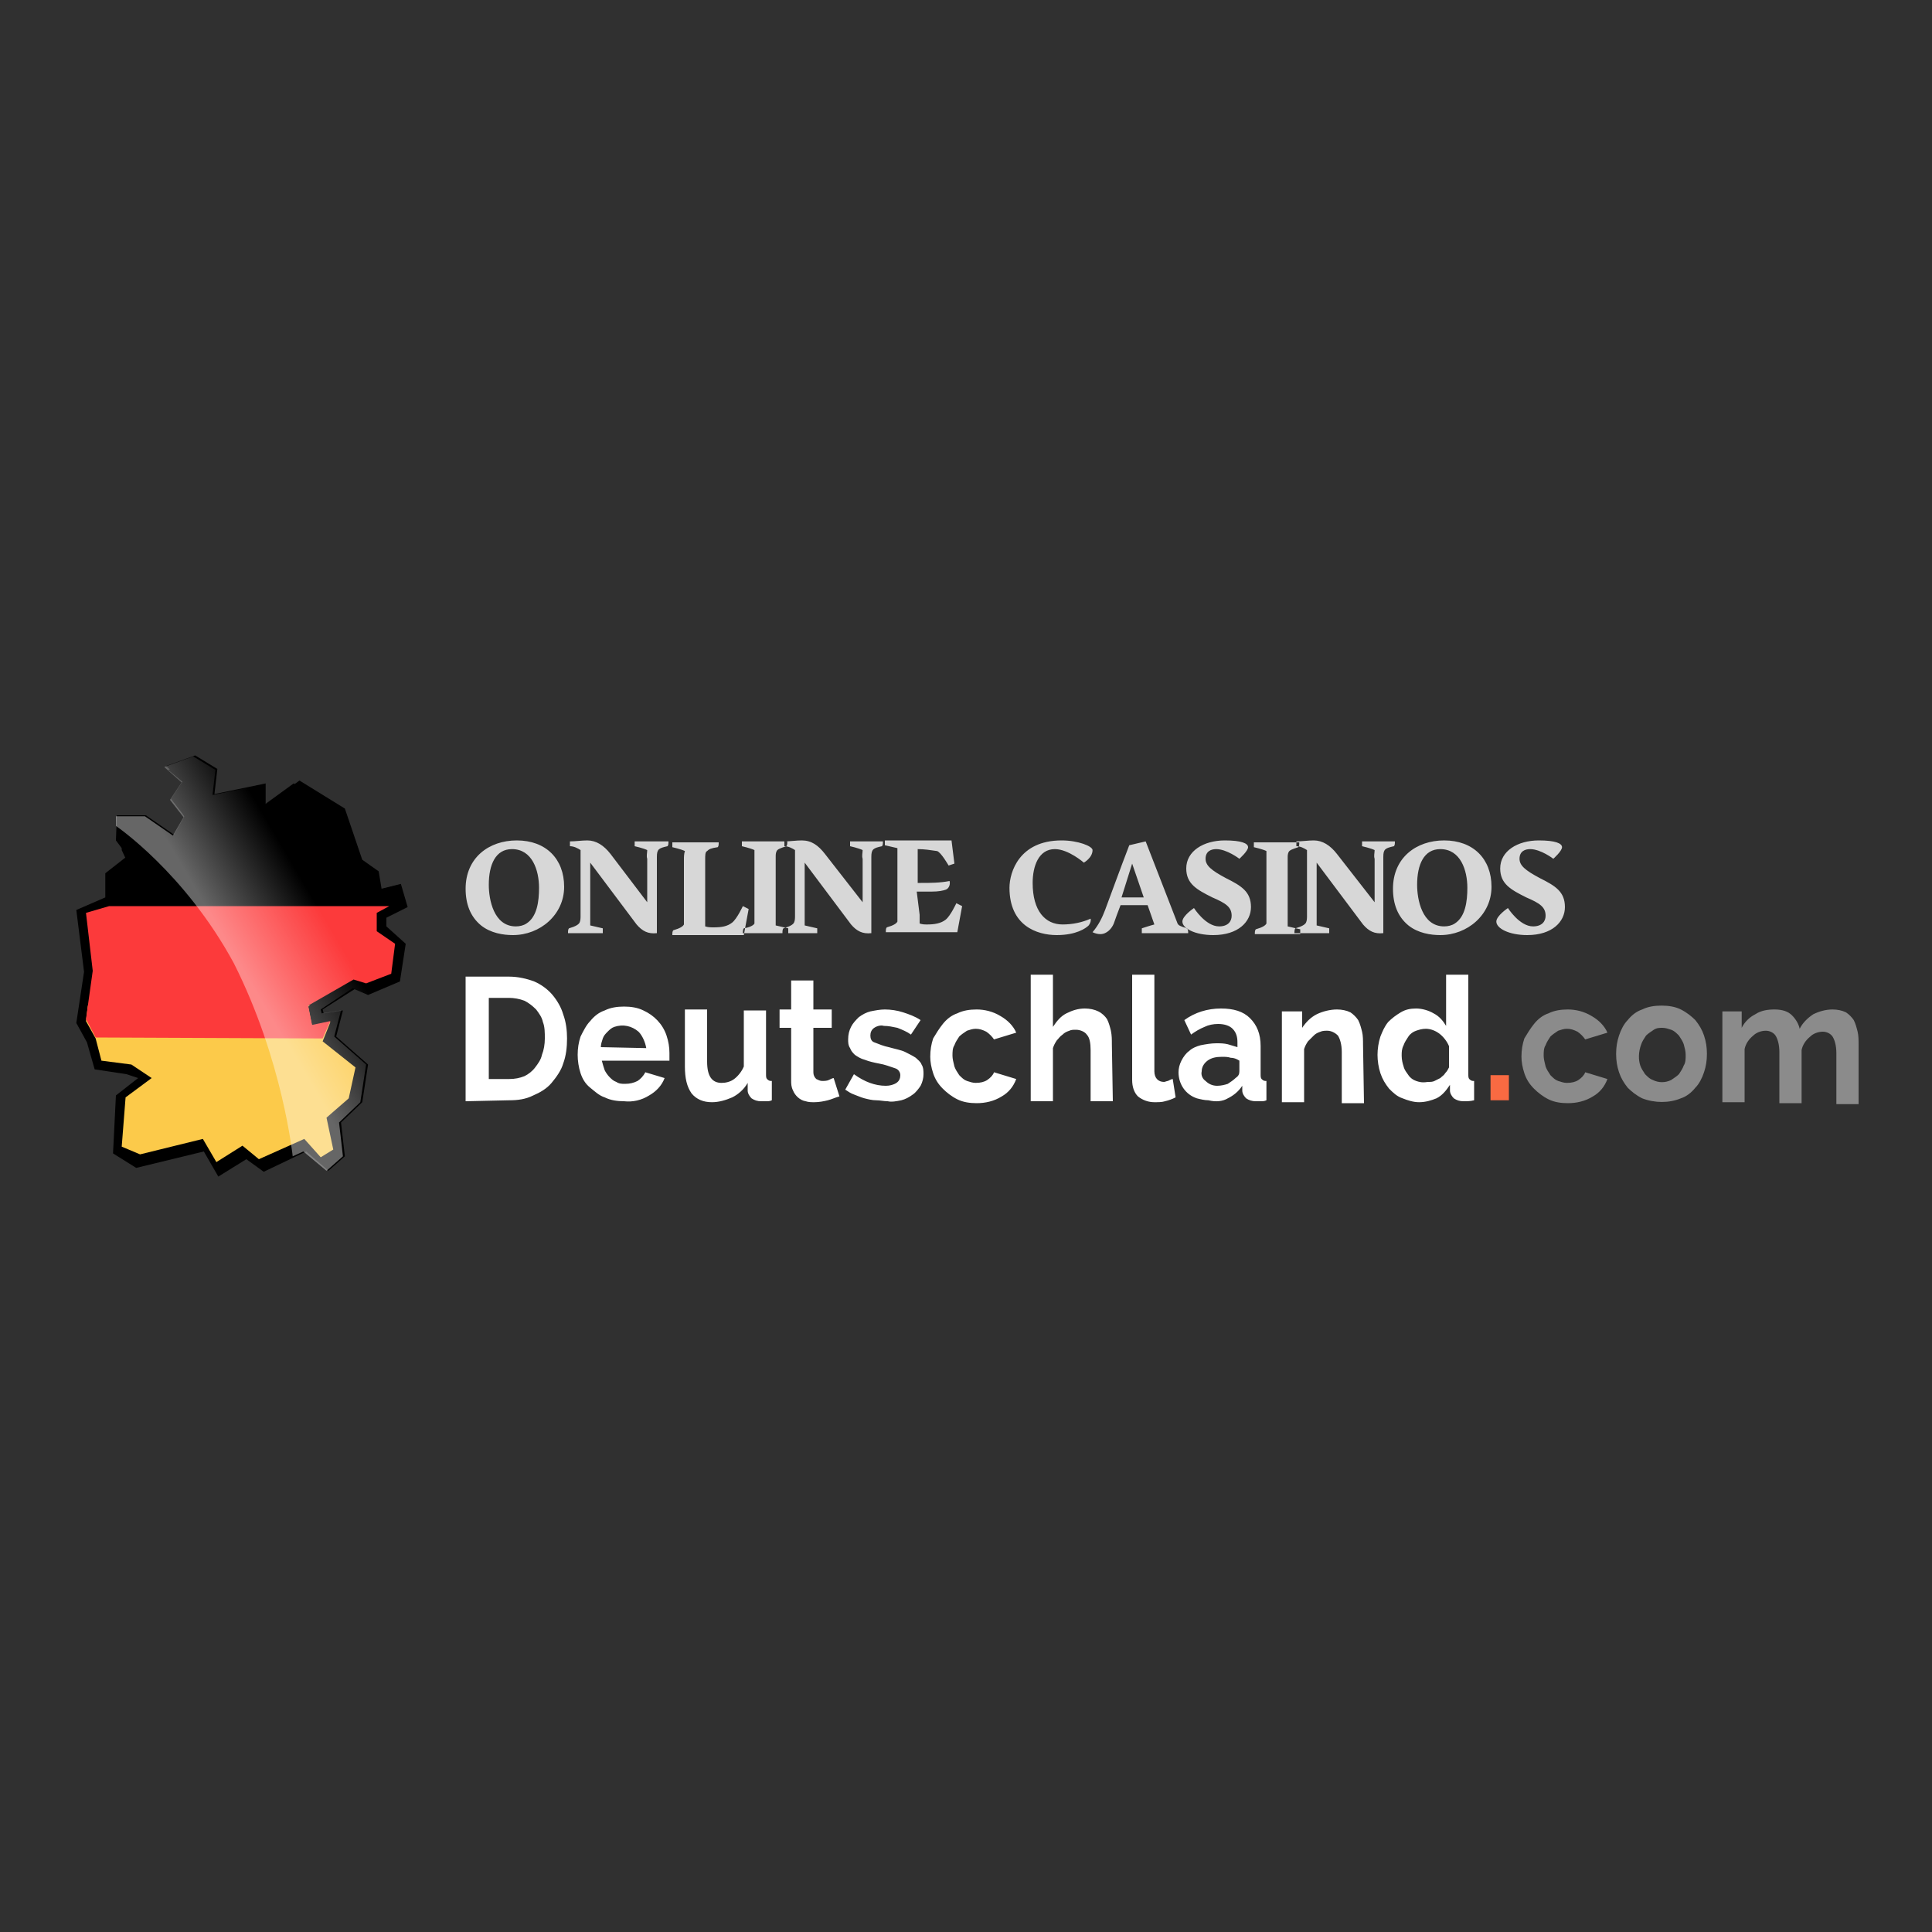
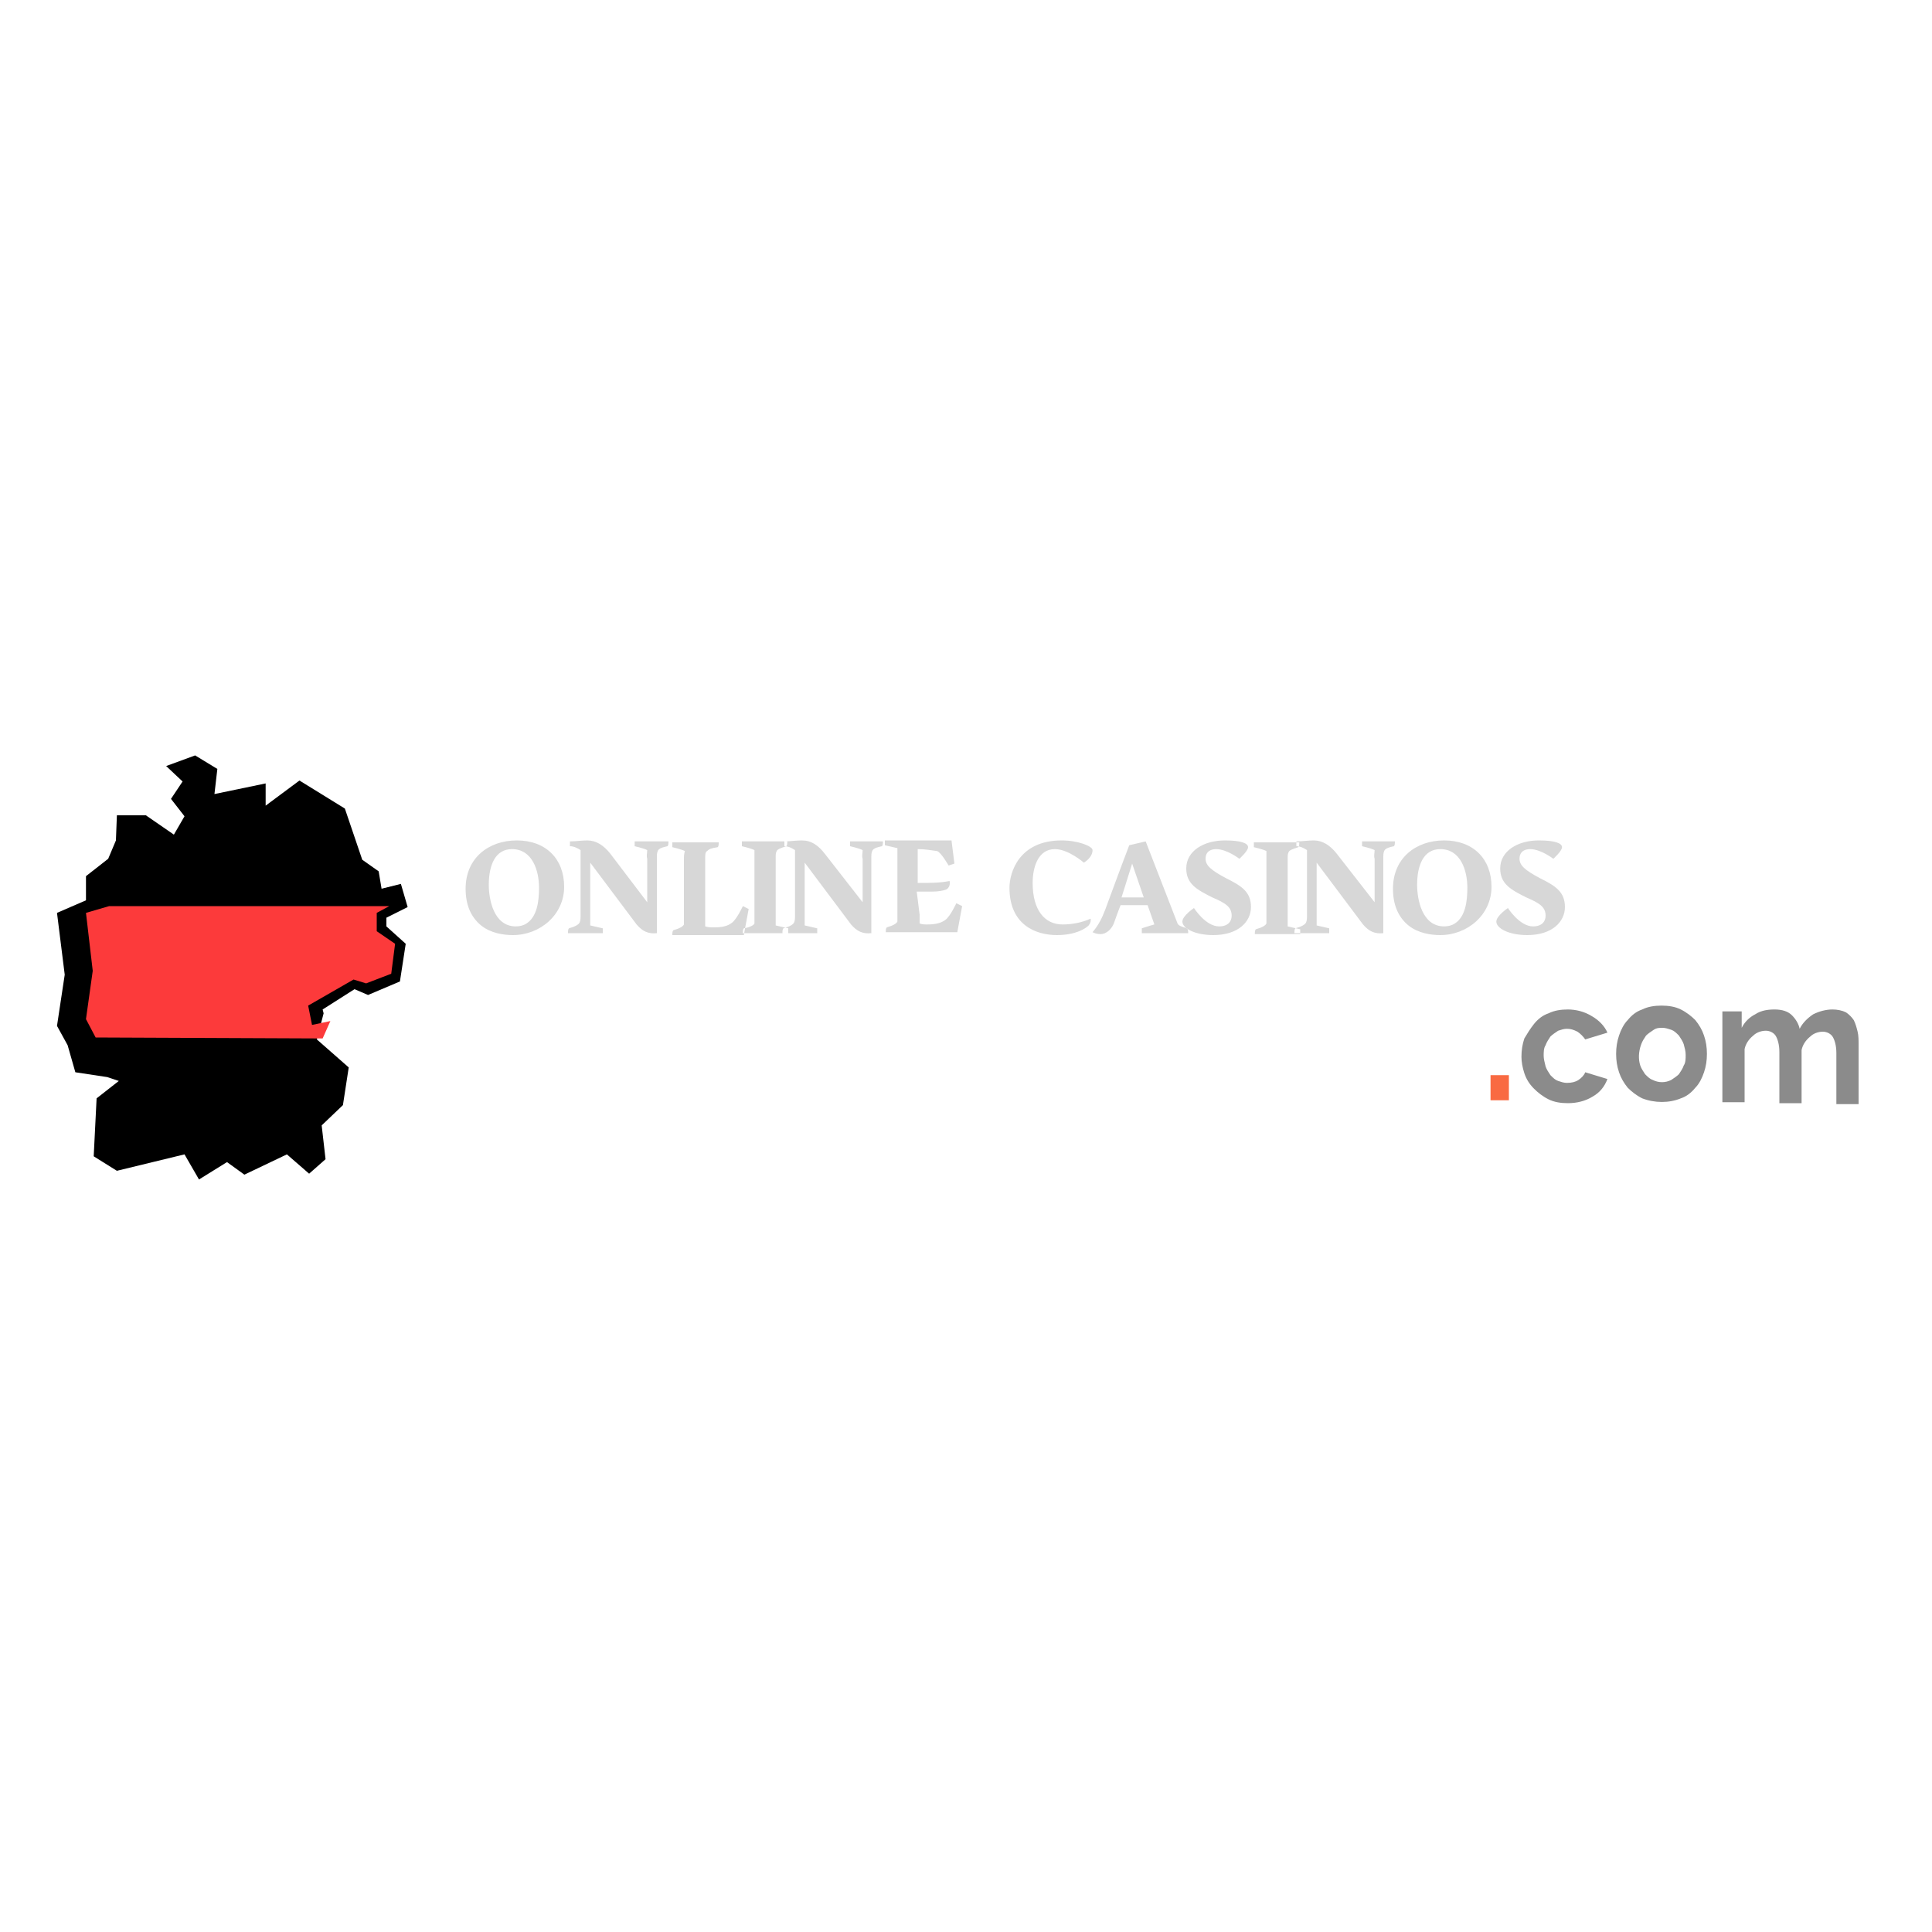
<svg xmlns="http://www.w3.org/2000/svg" version="1.1" id="Layer_1" x="0px" y="0px" viewBox="0 0 200 200" style="enable-background:new 0 0 200 200;" xml:space="preserve">
  <style type="text/css">
	.st0{fill:#303030;}
	.st1{fill-rule:evenodd;clip-rule:evenodd;fill:#D7D7D7;}
	.st2{fill-rule:evenodd;clip-rule:evenodd;fill:#FFFFFF;}
	.st3{fill-rule:evenodd;clip-rule:evenodd;fill:#8B8B8B;}
	.st4{fill-rule:evenodd;clip-rule:evenodd;fill:#F96A42;}
	.st5{fill-rule:evenodd;clip-rule:evenodd;}
	.st6{fill-rule:evenodd;clip-rule:evenodd;fill:#FCCA4A;}
	.st7{fill-rule:evenodd;clip-rule:evenodd;fill:#FC3A3B;}
	.st8{fill:url(#SVGID_1_);}
</style>
  <g id="Rectangle_1">
-     <path class="st0" d="M0,0v200h200V0H0z" />
-   </g>
+     </g>
  <g>
    <g>
      <path id="online_Casinos" class="st1" d="M53.5,87c-2.9,0-5.3,1.8-5.3,5c0,1.6,0.5,2.9,1.6,3.8c1,0.8,2.3,1,3.3,1    c2.8,0,5.3-2.1,5.3-5C58.4,88.9,56.5,87,53.5,87z M53.4,95.9c-2.3,0-2.8-2.8-2.8-4.3c0-2.1,0.7-3.7,2.4-3.7c2.1,0,2.8,2.2,2.8,4    c0,1.4-0.2,3-1.3,3.7C54.2,95.8,53.8,95.9,53.4,95.9z M63.2,88.4c-0.7-0.9-1.5-1.4-2.4-1.4c-0.6,0-1.2,0.1-1.8,0.1v0.5    c0.4,0,0.8,0.2,1.1,0.4v6.8c0,0.2,0,0.5-0.1,0.7c-0.1,0.2-0.4,0.4-1.1,0.6c-0.1,0.1-0.1,0.3-0.1,0.5h3.6v-0.5c0,0-0.9-0.2-1.3-0.3    c0,0,0-0.4,0-0.9v-5.6l4.8,6.4c0.6,0.7,1.2,1,2.1,0.9v-7.9c0-0.8,0.2-0.9,1.1-1.1c0.1-0.1,0.1-0.3,0.1-0.5h-3.5v0.5    c0,0,0.9,0.2,1.3,0.4c0,0.3-0.1,0.6,0,0.9v4.5L63.2,88.4z M73,89c0-0.5,0-0.8,0.2-0.9c0.2-0.2,0.4-0.3,1.1-0.4    c0.1-0.1,0.1-0.3,0.1-0.5h-4.8v0.5c0,0,0.9,0.2,1.3,0.4c-0.1,0.3-0.1,0.6-0.1,0.9c0,0,0,5.9,0,6.1c0,0.3,0,0.5,0,0.6    c-0.1,0.2-0.4,0.4-1.1,0.6c-0.1,0.1-0.1,0.3-0.1,0.5h7.4l0.5-2.7l-0.6-0.3c0,0-0.6,1.3-1.1,1.7c-0.5,0.4-1.1,0.5-1.9,0.5    c-0.3,0-0.6,0-0.9-0.1L73,89L73,89z M78.1,95c0,0.3,0,0.5,0,0.6C78,95.8,77.6,96,77,96.1c-0.1,0.1-0.1,0.3-0.1,0.5h4.7v-0.5    c0,0-0.9-0.2-1.3-0.3c0,0,0-0.4,0-0.9v-6.2c0-0.2,0-0.4,0.1-0.6c0.1-0.2,0.4-0.3,1-0.5c0.1-0.1,0.1-0.3,0.1-0.5h-4.7v0.5    c0,0,0.9,0.2,1.3,0.4c0,0.3,0,0.6,0,0.9C78.1,88.9,78.1,94.8,78.1,95L78.1,95z M85.4,88.4C84.7,87.5,84,87,83,87    c-0.6,0-1.2,0.1-1.8,0.1v0.5c0.4,0,0.8,0.2,1.1,0.4v6.8c0,0.2,0,0.5-0.1,0.7c-0.1,0.2-0.4,0.4-1.1,0.6c-0.1,0.1-0.1,0.3-0.1,0.5    h3.6v-0.5c0,0-0.9-0.2-1.3-0.3c0,0,0-0.4,0-0.9v-5.6l4.8,6.4c0.6,0.7,1.2,1,2.1,0.9v-7.9c0-0.8,0.2-0.9,1.1-1.1    c0.1-0.1,0.1-0.3,0.1-0.5H88v0.5c0,0,0.9,0.2,1.3,0.4c0,0.3-0.1,0.6,0,0.9v4.5L85.4,88.4z M94.9,92.3c0.6,0,0.6,0,1.5,0    c0.8,0,1.2-0.1,1.5-0.2c0.3-0.1,0.5-0.5,0.4-0.9c-1,0.2-2,0.2-3,0.2h-0.3v-3.5c0.7,0,1.3,0.1,2,0.2c0.4,0.1,1.2,1.5,1.2,1.5    l0.6-0.2l-0.3-2.4h-6.9v0.5c0,0,0.9,0.2,1.3,0.3c0,0.3,0,0.6,0,0.9c0,0,0,5.9,0,6.1c0,0.3,0,0.5,0,0.6c-0.1,0.2-0.4,0.4-1.1,0.6    c-0.1,0.1-0.1,0.3-0.1,0.5h7.4l0.5-2.7l-0.6-0.3c0,0-0.6,1.3-1.1,1.7c-0.5,0.4-1.2,0.5-1.9,0.5c-0.3,0-0.5,0-0.8-0.1    c0,0,0-0.4,0-0.9L94.9,92.3z" />
      <path id="online_Casinos_copy" class="st1" d="M112.9,95.1c-0.9,0.4-1.9,0.6-2.9,0.6c-1.8,0-3.1-1.4-3.1-4.3    c0-1.7,0.6-3.5,2.3-3.5c1.4,0,3,1.4,3,1.4s0.9-0.5,0.9-1.3c0-0.4-1.5-1-3.2-1c-4.4,0-5.4,3.3-5.4,4.9c0,3.9,2.8,4.9,4.9,4.9    c2,0,3-0.7,3.3-1C113,95.4,112.9,95.1,112.9,95.1z M118.6,87.1l-1.7,0.4c-1,2.6-1.9,5.1-2.5,6.7c-0.3,0.8-0.7,1.6-1.3,2.3    c0.2,0.1,0.5,0.2,0.8,0.2c0.7,0,1.2-0.6,1.4-1.1c0.2-0.6,0.4-1.1,0.7-1.9h2.8l0.7,2c-0.4,0.1-1.3,0.4-1.3,0.4v0.5h4.8    c0-0.2,0-0.3-0.1-0.5c-0.7-0.2-0.9-0.3-1-0.5L118.6,87.1z M117.2,89.4l1.2,3.5h-2.3L117.2,89.4z M122.8,89.9c0,1.6,1.1,2.2,2.7,3    c1.4,0.6,2,1,2,1.9c0,0.6-0.4,1.1-1.3,1.1c-1.4,0-2.6-1.9-2.6-1.9s-1.2,0.8-1.2,1.4c0,0.7,1.3,1.4,3.2,1.4c2.6,0,3.9-1.4,3.9-2.9    c0-1.6-1-2.2-2.6-3c-1.5-0.8-2.1-1.3-2.1-2c0-0.8,0.6-1,1.1-1c1.1,0,2.4,1,2.4,1s0.9-0.8,0.9-1.2c0-0.4-0.7-0.7-2.4-0.7    C124.6,87,122.8,88.1,122.8,89.9L122.8,89.9z M131.1,95c0,0.3,0,0.5,0,0.6c-0.1,0.2-0.4,0.4-1.1,0.6c-0.1,0.1-0.1,0.3-0.1,0.5h4.7    v-0.5c0,0-0.9-0.2-1.3-0.3c0,0,0-0.4,0-0.9v-6.2c0-0.2,0-0.4,0.1-0.6c0.1-0.2,0.4-0.3,1-0.5c0.1-0.1,0.1-0.3,0.1-0.5h-4.7v0.5    c0,0,0.9,0.2,1.3,0.4c0,0.3,0,0.6,0,0.9C131.1,88.9,131.1,94.8,131.1,95L131.1,95z M138.4,88.4c-0.7-0.9-1.5-1.4-2.4-1.4    c-0.6,0-1.2,0.1-1.8,0.1v0.5c0.4,0,0.8,0.2,1.1,0.4v6.8c0,0.2,0,0.5-0.1,0.7c-0.1,0.2-0.4,0.4-1.1,0.6c-0.1,0.1-0.1,0.3-0.1,0.5    h3.6v-0.5c0,0-0.9-0.2-1.3-0.3c0,0,0-0.4,0-0.9v-5.6l4.8,6.4c0.6,0.7,1.2,1,2.1,0.9v-7.9c0-0.8,0.2-0.9,1.1-1.1    c0.1-0.1,0.1-0.3,0.1-0.5H141v0.5c0,0,0.9,0.2,1.3,0.4c0,0.3-0.1,0.6,0,0.9v4.5L138.4,88.4z M149.5,87c-2.9,0-5.3,1.8-5.3,5    c0,1.6,0.5,2.9,1.6,3.8c1,0.8,2.3,1,3.3,1c2.8,0,5.3-2.1,5.3-5C154.4,88.9,152.5,87,149.5,87L149.5,87z M149.5,95.9    c-2.3,0-2.8-2.8-2.8-4.3c0-2.1,0.7-3.7,2.4-3.7c2.1,0,2.8,2.2,2.8,4c0,1.4-0.2,3-1.3,3.7C150.3,95.8,149.9,95.9,149.5,95.9    L149.5,95.9z M155.3,89.9c0,1.6,1.1,2.2,2.7,3c1.4,0.6,2,1,2,1.9c0,0.6-0.4,1.1-1.3,1.1c-1.4,0-2.6-1.9-2.6-1.9s-1.2,0.8-1.2,1.4    c0,0.7,1.3,1.4,3.2,1.4c2.6,0,3.9-1.4,3.9-2.9c0-1.6-1-2.2-2.6-3c-1.5-0.8-2.1-1.3-2.1-2c0-0.8,0.6-1,1.1-1c1.1,0,2.4,1,2.4,1    s0.9-0.8,0.9-1.2c0-0.4-0.7-0.7-2.4-0.7C157.1,87,155.3,88.1,155.3,89.9L155.3,89.9z" />
      <path id="Deutschland.com" class="st2" d="M52.7,113.9c0.9,0,1.7-0.1,2.5-0.5c0.7-0.3,1.4-0.7,1.9-1.3c0.5-0.6,1-1.3,1.2-2    c0.3-0.8,0.4-1.7,0.4-2.6c0-0.8-0.1-1.7-0.4-2.5c-0.2-0.7-0.6-1.4-1.1-2c-0.5-0.6-1.2-1.1-1.9-1.4c-0.8-0.3-1.7-0.5-2.6-0.5h-4.5    V114L52.7,113.9L52.7,113.9z M56.1,109.2c-0.1,0.5-0.4,0.9-0.7,1.3c-0.3,0.4-0.7,0.7-1.1,0.9c-0.5,0.2-1,0.3-1.6,0.3h-2.1v-8.4    h2.1c0.5,0,1.1,0.1,1.6,0.3c0.4,0.2,0.8,0.5,1.2,0.9c0.3,0.4,0.6,0.8,0.7,1.3c0.2,0.5,0.2,1.1,0.2,1.7    C56.4,108.1,56.3,108.7,56.1,109.2L56.1,109.2z M67.2,113.4c0.7-0.4,1.3-1,1.6-1.8l-2-0.6c-0.2,0.4-0.5,0.7-0.8,0.9    c-0.4,0.2-0.8,0.3-1.3,0.3c-0.3,0-0.6,0-0.9-0.2c-0.3-0.1-0.5-0.3-0.7-0.5c-0.2-0.2-0.4-0.5-0.5-0.7c-0.1-0.3-0.2-0.6-0.3-1h7    c0-0.1,0-0.2,0-0.4c0-0.1,0-0.3,0-0.4c0-0.6-0.1-1.2-0.3-1.8c-0.4-1.2-1.3-2.1-2.4-2.6c-0.6-0.3-1.3-0.4-2-0.4    c-0.7,0-1.4,0.1-2,0.4c-0.6,0.2-1.1,0.6-1.5,1.1c-0.4,0.4-0.7,1-1,1.6c-0.2,0.6-0.3,1.2-0.3,1.9c0,0.6,0.1,1.3,0.3,1.9    c0.2,0.6,0.5,1.1,1,1.5s0.9,0.8,1.5,1c0.6,0.3,1.3,0.4,2,0.4C65.5,114.1,66.4,113.9,67.2,113.4L67.2,113.4z M62.2,108.4    c0-0.3,0.1-0.6,0.2-0.9c0.1-0.3,0.3-0.5,0.5-0.7c0.2-0.2,0.4-0.4,0.7-0.5c0.9-0.3,1.8-0.1,2.5,0.5c0.4,0.4,0.7,1.1,0.8,1.7    L62.2,108.4L62.2,108.4z M75.8,113.6c0.6-0.3,1.2-0.8,1.6-1.5l0,0.8c0,0.3,0.2,0.6,0.4,0.8c0.3,0.2,0.6,0.3,1,0.3    c0.1,0,0.3,0,0.5,0c0.2,0,0.4,0,0.6-0.1v-2c-0.2,0-0.3,0-0.5-0.2c-0.1-0.1-0.1-0.3-0.1-0.5v-6.6H77v5.8c-0.2,0.5-0.6,1-1,1.3    c-0.4,0.3-0.9,0.4-1.3,0.4c-1,0-1.5-0.7-1.5-2.2v-5.4h-2.3v5.9c0,1.2,0.2,2.1,0.7,2.8c0.5,0.6,1.2,0.9,2.1,0.9    C74.4,114.1,75.1,113.9,75.8,113.6L75.8,113.6z M86.3,111.6c-0.1,0-0.3,0.1-0.5,0.2c-0.2,0.1-0.5,0.1-0.7,0.1    c-0.2,0-0.4-0.1-0.6-0.2c-0.2-0.2-0.3-0.4-0.3-0.7v-4.6h1.9v-1.9h-1.9v-3h-2.3v3h-1.2v1.9h1.2v5.4c0,0.4,0,0.7,0.2,1.1    c0.2,0.5,0.7,1,1.3,1.1c0.3,0.1,0.6,0.1,0.9,0.1c0.5,0,1-0.1,1.4-0.2c0.4-0.1,0.8-0.3,1.2-0.4L86.3,111.6z M93.3,113.9    c0.4-0.1,0.8-0.3,1.2-0.6c0.3-0.2,0.6-0.6,0.8-0.9c0.2-0.4,0.3-0.8,0.3-1.2c0-0.3,0-0.7-0.2-1c-0.1-0.3-0.4-0.5-0.6-0.7    c-0.3-0.2-0.7-0.4-1.1-0.6c-0.4-0.2-1-0.3-1.7-0.5c-0.5-0.1-1-0.3-1.5-0.5c-0.3-0.1-0.4-0.4-0.4-0.7c0-0.3,0.1-0.6,0.4-0.8    c0.3-0.2,0.7-0.3,1-0.2c0.5,0,0.9,0.1,1.4,0.2c0.5,0.2,1,0.4,1.4,0.7l1-1.5c-0.6-0.4-1.2-0.6-1.8-0.8c-0.6-0.2-1.3-0.3-1.9-0.3    c-0.5,0-1,0.1-1.5,0.2c-0.4,0.1-0.8,0.3-1.2,0.6c-0.3,0.3-0.6,0.6-0.8,1c-0.2,0.4-0.3,0.8-0.3,1.3c0,0.3,0,0.6,0.2,0.9    c0.1,0.3,0.3,0.5,0.5,0.7c0.3,0.2,0.6,0.4,1,0.5c0.5,0.2,1,0.3,1.5,0.4c0.6,0.1,1.1,0.3,1.7,0.5c0.3,0.1,0.5,0.4,0.5,0.7    c0,0.3-0.1,0.6-0.4,0.8c-0.3,0.2-0.7,0.3-1.1,0.3c-1.1,0-2.2-0.4-3.3-1.2l-0.9,1.6c0.3,0.2,0.6,0.4,0.9,0.5    c0.3,0.1,0.7,0.3,1.1,0.4c0.4,0.1,0.8,0.2,1.2,0.2c0.4,0,0.8,0.1,1.2,0.1C92.3,114.1,92.8,114,93.3,113.9L93.3,113.9z M96.6,111.1    c0.2,0.6,0.5,1.1,1,1.6c0.4,0.4,0.9,0.8,1.5,1.1c0.6,0.3,1.3,0.4,2,0.4c0.9,0,1.8-0.2,2.6-0.7c0.7-0.4,1.2-1,1.5-1.8l-2.3-0.7    c-0.1,0.3-0.4,0.6-0.7,0.8c-0.3,0.2-0.7,0.3-1.2,0.3c-0.3,0-0.6-0.1-0.9-0.2c-0.3-0.1-0.5-0.3-0.8-0.6c-0.2-0.3-0.4-0.6-0.5-0.9    c-0.1-0.4-0.2-0.8-0.2-1.1c0-0.4,0-0.8,0.2-1.1c0.1-0.3,0.3-0.6,0.5-0.9c0.2-0.2,0.5-0.4,0.8-0.6c0.3-0.1,0.6-0.2,0.9-0.2    c0.4,0,0.7,0.1,1.1,0.3c0.3,0.2,0.6,0.5,0.8,0.8l2.3-0.7c-0.3-0.7-0.9-1.3-1.6-1.7c-0.8-0.5-1.7-0.7-2.5-0.7c-0.7,0-1.4,0.1-2,0.4    c-0.6,0.2-1.1,0.6-1.5,1.1s-0.7,1-1,1.5c-0.2,0.6-0.3,1.2-0.3,1.9C96.3,109.9,96.4,110.5,96.6,111.1L96.6,111.1z M115.1,108.1    c0-0.5,0-0.9-0.1-1.4c-0.1-0.4-0.2-0.8-0.4-1.2c-0.2-0.3-0.5-0.6-0.9-0.8c-0.4-0.2-0.9-0.3-1.4-0.3c-0.7,0-1.3,0.2-1.9,0.5    c-0.6,0.3-1,0.8-1.4,1.4v-5.4h-2.3v13.1h2.3v-5.5c0.1-0.3,0.2-0.5,0.4-0.8c0.2-0.2,0.3-0.4,0.6-0.6c0.2-0.2,0.4-0.3,0.7-0.4    c0.2-0.1,0.4-0.1,0.7-0.1c0.4,0,0.9,0.2,1.1,0.5c0.3,0.3,0.4,0.9,0.4,1.6v5.3h2.3L115.1,108.1L115.1,108.1z M117.2,111.8    c0,0.7,0.2,1.3,0.6,1.7c0.5,0.4,1.1,0.6,1.7,0.6c0.4,0,0.8,0,1.1-0.1c0.4-0.1,0.7-0.2,1.1-0.4l-0.3-1.9c-0.1,0-0.3,0.1-0.5,0.2    c-0.1,0-0.3,0.1-0.4,0.1c-0.6,0-1-0.4-1-1.1v-10h-2.3L117.2,111.8L117.2,111.8z M127.1,113.7c0.6-0.3,1.1-0.7,1.5-1.3l0,0.5    c0,0.3,0.2,0.6,0.4,0.8c0.3,0.2,0.6,0.3,1,0.3c0.1,0,0.3,0,0.5,0c0.2,0,0.4,0,0.6-0.1v-2c-0.2,0-0.3,0-0.5-0.2    c-0.1-0.1-0.1-0.3-0.1-0.5v-2.9c0-1.3-0.4-2.2-1.1-2.9c-0.7-0.7-1.7-1-3-1c-1.4,0-2.7,0.4-3.8,1.2l0.7,1.5    c0.4-0.3,0.9-0.6,1.4-0.8c0.4-0.2,0.9-0.3,1.4-0.3c0.7,0,1.2,0.2,1.5,0.5c0.4,0.4,0.5,0.9,0.5,1.4v0.5c-0.3-0.1-0.7-0.2-1-0.3    c-0.4-0.1-0.8-0.1-1.2-0.1c-0.5,0-1.1,0.1-1.6,0.2c-0.4,0.1-0.9,0.3-1.2,0.6c-0.3,0.2-0.6,0.6-0.8,1c-0.2,0.4-0.3,0.8-0.3,1.2    c0,1.2,0.7,2.3,1.9,2.7c0.4,0.1,0.8,0.2,1.2,0.2C125.9,114.1,126.6,114,127.1,113.7L127.1,113.7z M124.8,111.9    c-0.3-0.2-0.5-0.6-0.4-1c0-0.4,0.2-0.8,0.6-1.1c0.4-0.3,0.9-0.4,1.5-0.4c0.3,0,0.6,0,0.9,0.1c0.3,0,0.6,0.1,0.9,0.3v1.1    c0,0.3-0.1,0.5-0.4,0.7c-0.2,0.2-0.5,0.4-0.8,0.6c-0.3,0.1-0.7,0.2-1.1,0.2C125.5,112.4,125.1,112.2,124.8,111.9L124.8,111.9z     M141.1,108.1c0-0.4,0-0.9-0.1-1.3c-0.1-0.4-0.2-0.8-0.4-1.2c-0.2-0.3-0.5-0.6-0.8-0.8c-0.4-0.2-0.9-0.3-1.4-0.3    c-0.7,0-1.5,0.2-2.1,0.5c-0.6,0.3-1.1,0.8-1.5,1.4v-1.7h-2.1v9.4h2.3v-5.5c0.1-0.3,0.2-0.5,0.4-0.8c0.2-0.2,0.4-0.4,0.6-0.6    c0.2-0.2,0.4-0.3,0.7-0.4c0.2-0.1,0.5-0.1,0.7-0.1c0.4,0,0.8,0.2,1.1,0.5c0.2,0.3,0.4,0.9,0.4,1.7v5.3h2.3L141.1,108.1    L141.1,108.1z M148.7,113.7c0.6-0.3,1-0.8,1.4-1.4l0,0.6c0,0.3,0.2,0.6,0.4,0.8c0.3,0.2,0.6,0.3,1,0.3c0.4,0,0.7,0,1.1-0.1v-2    c-0.2,0-0.3,0-0.5-0.2c-0.1-0.1-0.1-0.3-0.1-0.5v-10.3h-2.3v5.3c-0.3-0.5-0.7-1-1.3-1.3c-0.5-0.3-1.2-0.5-1.8-0.5    c-0.6,0-1.1,0.1-1.6,0.4s-0.9,0.6-1.3,1c-0.4,0.5-0.6,1-0.8,1.5c-0.2,0.6-0.3,1.3-0.3,1.9c0,0.6,0.1,1.3,0.3,1.9    c0.2,0.6,0.5,1.1,0.9,1.6c0.4,0.4,0.8,0.8,1.4,1c0.5,0.2,1.1,0.4,1.7,0.4C147.6,114.1,148.2,113.9,148.7,113.7L148.7,113.7z     M146.6,111.9c-0.3-0.1-0.6-0.3-0.8-0.6s-0.4-0.5-0.5-0.9c-0.1-0.3-0.2-0.7-0.2-1.1s0-0.7,0.2-1.1c0.1-0.3,0.3-0.6,0.5-0.9    c0.2-0.3,0.5-0.5,0.8-0.6c0.3-0.1,0.6-0.2,1-0.2c0.5,0,1,0.2,1.4,0.5c0.4,0.3,0.8,0.8,1,1.3v2.2c-0.1,0.2-0.2,0.4-0.4,0.6    c-0.1,0.2-0.3,0.3-0.5,0.5c-0.2,0.1-0.4,0.2-0.6,0.3c-0.2,0.1-0.4,0.1-0.7,0.1C147.2,112.1,146.9,112,146.6,111.9L146.6,111.9z" />
      <path id="Deutschland.com_copy_4" class="st3" d="M157.8,111.1c0.2,0.6,0.5,1.1,1,1.6c0.4,0.4,0.9,0.8,1.5,1.1    c0.6,0.3,1.3,0.4,2,0.4c0.9,0,1.8-0.2,2.6-0.7c0.7-0.4,1.2-1,1.5-1.8l-2.3-0.7c-0.1,0.3-0.4,0.6-0.7,0.8c-0.3,0.2-0.7,0.3-1.2,0.3    c-0.3,0-0.6-0.1-0.9-0.2c-0.3-0.1-0.5-0.3-0.8-0.6c-0.2-0.3-0.4-0.6-0.5-0.9c-0.1-0.4-0.2-0.8-0.2-1.1c0-0.4,0-0.8,0.2-1.1    c0.1-0.3,0.3-0.6,0.5-0.9c0.2-0.2,0.5-0.4,0.8-0.6c0.3-0.1,0.6-0.2,0.9-0.2c0.4,0,0.7,0.1,1.1,0.3c0.3,0.2,0.6,0.5,0.8,0.8    l2.3-0.7c-0.3-0.7-0.9-1.3-1.6-1.7c-0.8-0.5-1.7-0.7-2.5-0.7c-0.7,0-1.4,0.1-2,0.4c-0.6,0.2-1.1,0.6-1.5,1.1s-0.7,1-1,1.5    c-0.2,0.6-0.3,1.2-0.3,1.9C157.5,109.9,157.6,110.5,157.8,111.1z M174,113.7c0.6-0.2,1.1-0.6,1.5-1.1c0.4-0.4,0.7-1,0.9-1.6    c0.2-0.6,0.3-1.2,0.3-1.9s-0.1-1.3-0.3-1.9c-0.2-0.6-0.5-1.1-0.9-1.6c-0.4-0.4-0.9-0.8-1.5-1.1c-0.6-0.3-1.3-0.4-2-0.4    c-0.7,0-1.4,0.1-2,0.4c-0.6,0.2-1.1,0.6-1.5,1.1c-0.4,0.4-0.7,1-0.9,1.6c-0.2,0.6-0.3,1.2-0.3,1.9s0.1,1.3,0.3,1.9    c0.2,0.6,0.5,1.1,0.9,1.6c0.4,0.4,0.9,0.8,1.5,1.1C171.3,114.2,172.8,114.2,174,113.7L174,113.7z M169.9,108.1    c0.1-0.3,0.3-0.6,0.5-0.9c0.2-0.2,0.5-0.4,0.8-0.6s0.6-0.2,0.9-0.2s0.6,0.1,0.9,0.2c0.3,0.1,0.5,0.3,0.8,0.6    c0.2,0.3,0.4,0.6,0.5,0.9c0.1,0.4,0.2,0.7,0.2,1.1c0,0.4,0,0.8-0.2,1.1c-0.1,0.3-0.3,0.6-0.5,0.9c-0.2,0.2-0.5,0.4-0.8,0.6    c-0.6,0.3-1.3,0.3-1.9,0c-0.3-0.1-0.5-0.3-0.8-0.6c-0.2-0.3-0.4-0.6-0.5-0.9C169.6,109.7,169.6,108.9,169.9,108.1L169.9,108.1z     M192.4,108.1c0-0.4,0-0.9-0.1-1.3c-0.1-0.4-0.2-0.8-0.4-1.2c-0.2-0.3-0.5-0.6-0.8-0.8c-0.4-0.2-0.9-0.3-1.4-0.3    c-0.7,0-1.4,0.2-2,0.5c-0.6,0.4-1.1,0.9-1.4,1.5c-0.1-0.5-0.4-1-0.8-1.4c-0.4-0.4-1-0.6-1.8-0.6c-0.7,0-1.4,0.1-2,0.5    c-0.6,0.3-1.1,0.8-1.4,1.4v-1.7h-2v9.4h2.3v-5.5c0.1-0.5,0.4-1,0.9-1.4c0.3-0.3,0.8-0.5,1.3-0.5c0.4,0,0.8,0.2,1,0.5    c0.2,0.3,0.4,0.9,0.4,1.7v5.3h2.3v-5.5c0.1-0.5,0.4-1,0.9-1.4c0.3-0.3,0.8-0.5,1.3-0.5c0.4,0,0.8,0.2,1,0.5    c0.2,0.3,0.4,0.9,0.4,1.7v5.3h2.3L192.4,108.1L192.4,108.1z" />
      <path id="Deutschland.com_copy_4-2" class="st4" d="M156.2,113.9v-2.6h-1.9v2.6H156.2L156.2,113.9z" />
    </g>
    <g>
-       <path id="Shape_1_copy_4" class="st5" d="M17.2,79.3l3-1.1l2.3,1.4l-0.3,2.6l5.3-1.1v2.3l3.5-2.6l4.7,2.9l1.8,5.3l1.7,1.2l0.3,1.8    l2-0.5l0.7,2.4L40,95v0.9l2,1.8l-0.6,3.9l-3.3,1.4l-1.4-0.6l-3.3,2.1l0.1,0.4l2-0.3l-0.7,2.7l3.3,2.9l-0.6,3.9l-2.2,2.1l0.4,3.5    l-1.7,1.5l-2.3-2l-4.4,2.1l-1.8-1.3l-2.9,1.8l-1.5-2.6l-7,1.7l-2.4-1.5l0.3-6l2.3-1.8l-1.2-0.4l-3.3-0.5l-0.8-2.8l-1.1-2l0.8-5.3    l-0.8-6.4l3-1.3l0-2.5l2.3-1.8L12,87l0.1-2.6h3l2.9,2l1.1-1.9l-1.4-1.8l1.2-1.8L17.2,79.3z" />
-       <path id="Shape_1_copy_4-2" class="st5" d="M11.3,94l0.5-0.1l-0.6-2.7l2.1-1.7L12.6,88l0.1-2.4h2.8l2.7,1.9l1-2.8L18,82.8l1.1-1.7    l-1.7-1.4l2.8-1l2.2,1.3l-0.3,2.4l5-1v2.1l3.3-2.4l4.4,2.7l1.7,6l1.7,1.2l0.1,2l2-0.8l0.3,1.6L40.2,94L11.3,94L11.3,94z" />
-       <path id="Shape_1_copy_4-3" class="st6" d="M36.1,113.7l-2.3,2l0.7,3.3l-1.3,0.8l-1.7-1.9l-4.7,2.1l-1.7-1.4l-2.7,1.7l-1.4-2.4    l-6.5,1.6l-1.9-0.8l0.4-5.1l2.7-2l-2.1-1.4l-3.1-0.4l-0.6-2.3l-1-1.8l0.2-1.6h23l-0.2,0.1l0.4,2l1.9-0.4l-0.8,2l3.4,2.7    L36.1,113.7z" />
+       <path id="Shape_1_copy_4" class="st5" d="M17.2,79.3l3-1.1l2.3,1.4l-0.3,2.6l5.3-1.1v2.3l3.5-2.6l4.7,2.9l1.8,5.3l1.7,1.2l0.3,1.8    l2-0.5l0.7,2.4L40,95v0.9l2,1.8l-0.6,3.9l-3.3,1.4l-1.4-0.6l-3.3,2.1l0.1,0.4l-0.7,2.7l3.3,2.9l-0.6,3.9l-2.2,2.1l0.4,3.5    l-1.7,1.5l-2.3-2l-4.4,2.1l-1.8-1.3l-2.9,1.8l-1.5-2.6l-7,1.7l-2.4-1.5l0.3-6l2.3-1.8l-1.2-0.4l-3.3-0.5l-0.8-2.8l-1.1-2l0.8-5.3    l-0.8-6.4l3-1.3l0-2.5l2.3-1.8L12,87l0.1-2.6h3l2.9,2l1.1-1.9l-1.4-1.8l1.2-1.8L17.2,79.3z" />
      <path id="Shape_1_copy_4-4" class="st7" d="M9.9,107.4l-1-1.9l0.7-5l-0.7-6l2.4-0.7h29l-1.3,0.7v1.9l1.9,1.3l-0.4,3.1l-2.6,1    l-1.3-0.4l-4.7,2.7l0.4,2l1.9-0.4l-0.8,1.8L9.9,107.4L9.9,107.4z" />
      <linearGradient id="SVGID_1_" gradientUnits="userSpaceOnUse" x1="25.145" y1="101.589" x2="38.229" y2="109.267" gradientTransform="matrix(1 0 0 -1 0 202)">
        <stop offset="0" style="stop-color:#FFFFFF;stop-opacity:0.4" />
        <stop offset="0.66" style="stop-color:#FFFFFF;stop-opacity:0" />
      </linearGradient>
-       <path class="st8" d="M17,79.4l3-1.1l2.3,1.4l-0.3,2.6l5.3-1.1v2.3l3.5-2.6l4.7,2.9l1.8,5.3l1.7,1.2l0.3,1.8l2-0.5L42,94L39.8,95    v0.8l2,1.8l-0.6,3.9l-3.3,1.4l-1.4-0.6l-3.3,2.2l0.1,0.4l2-0.3l-0.7,2.7l3.3,2.9l-0.6,3.9l-2.2,2.1l0.4,3.5l-1.7,1.5l-2.4-2    l-1.1,0.5c0,0-1-9.9-6.1-20C19.1,90.3,12,85.5,12,85.5l0-1h3l2.9,2l1.1-1.9l-1.4-1.8l1.2-1.8L17,79.4z" />
    </g>
  </g>
</svg>